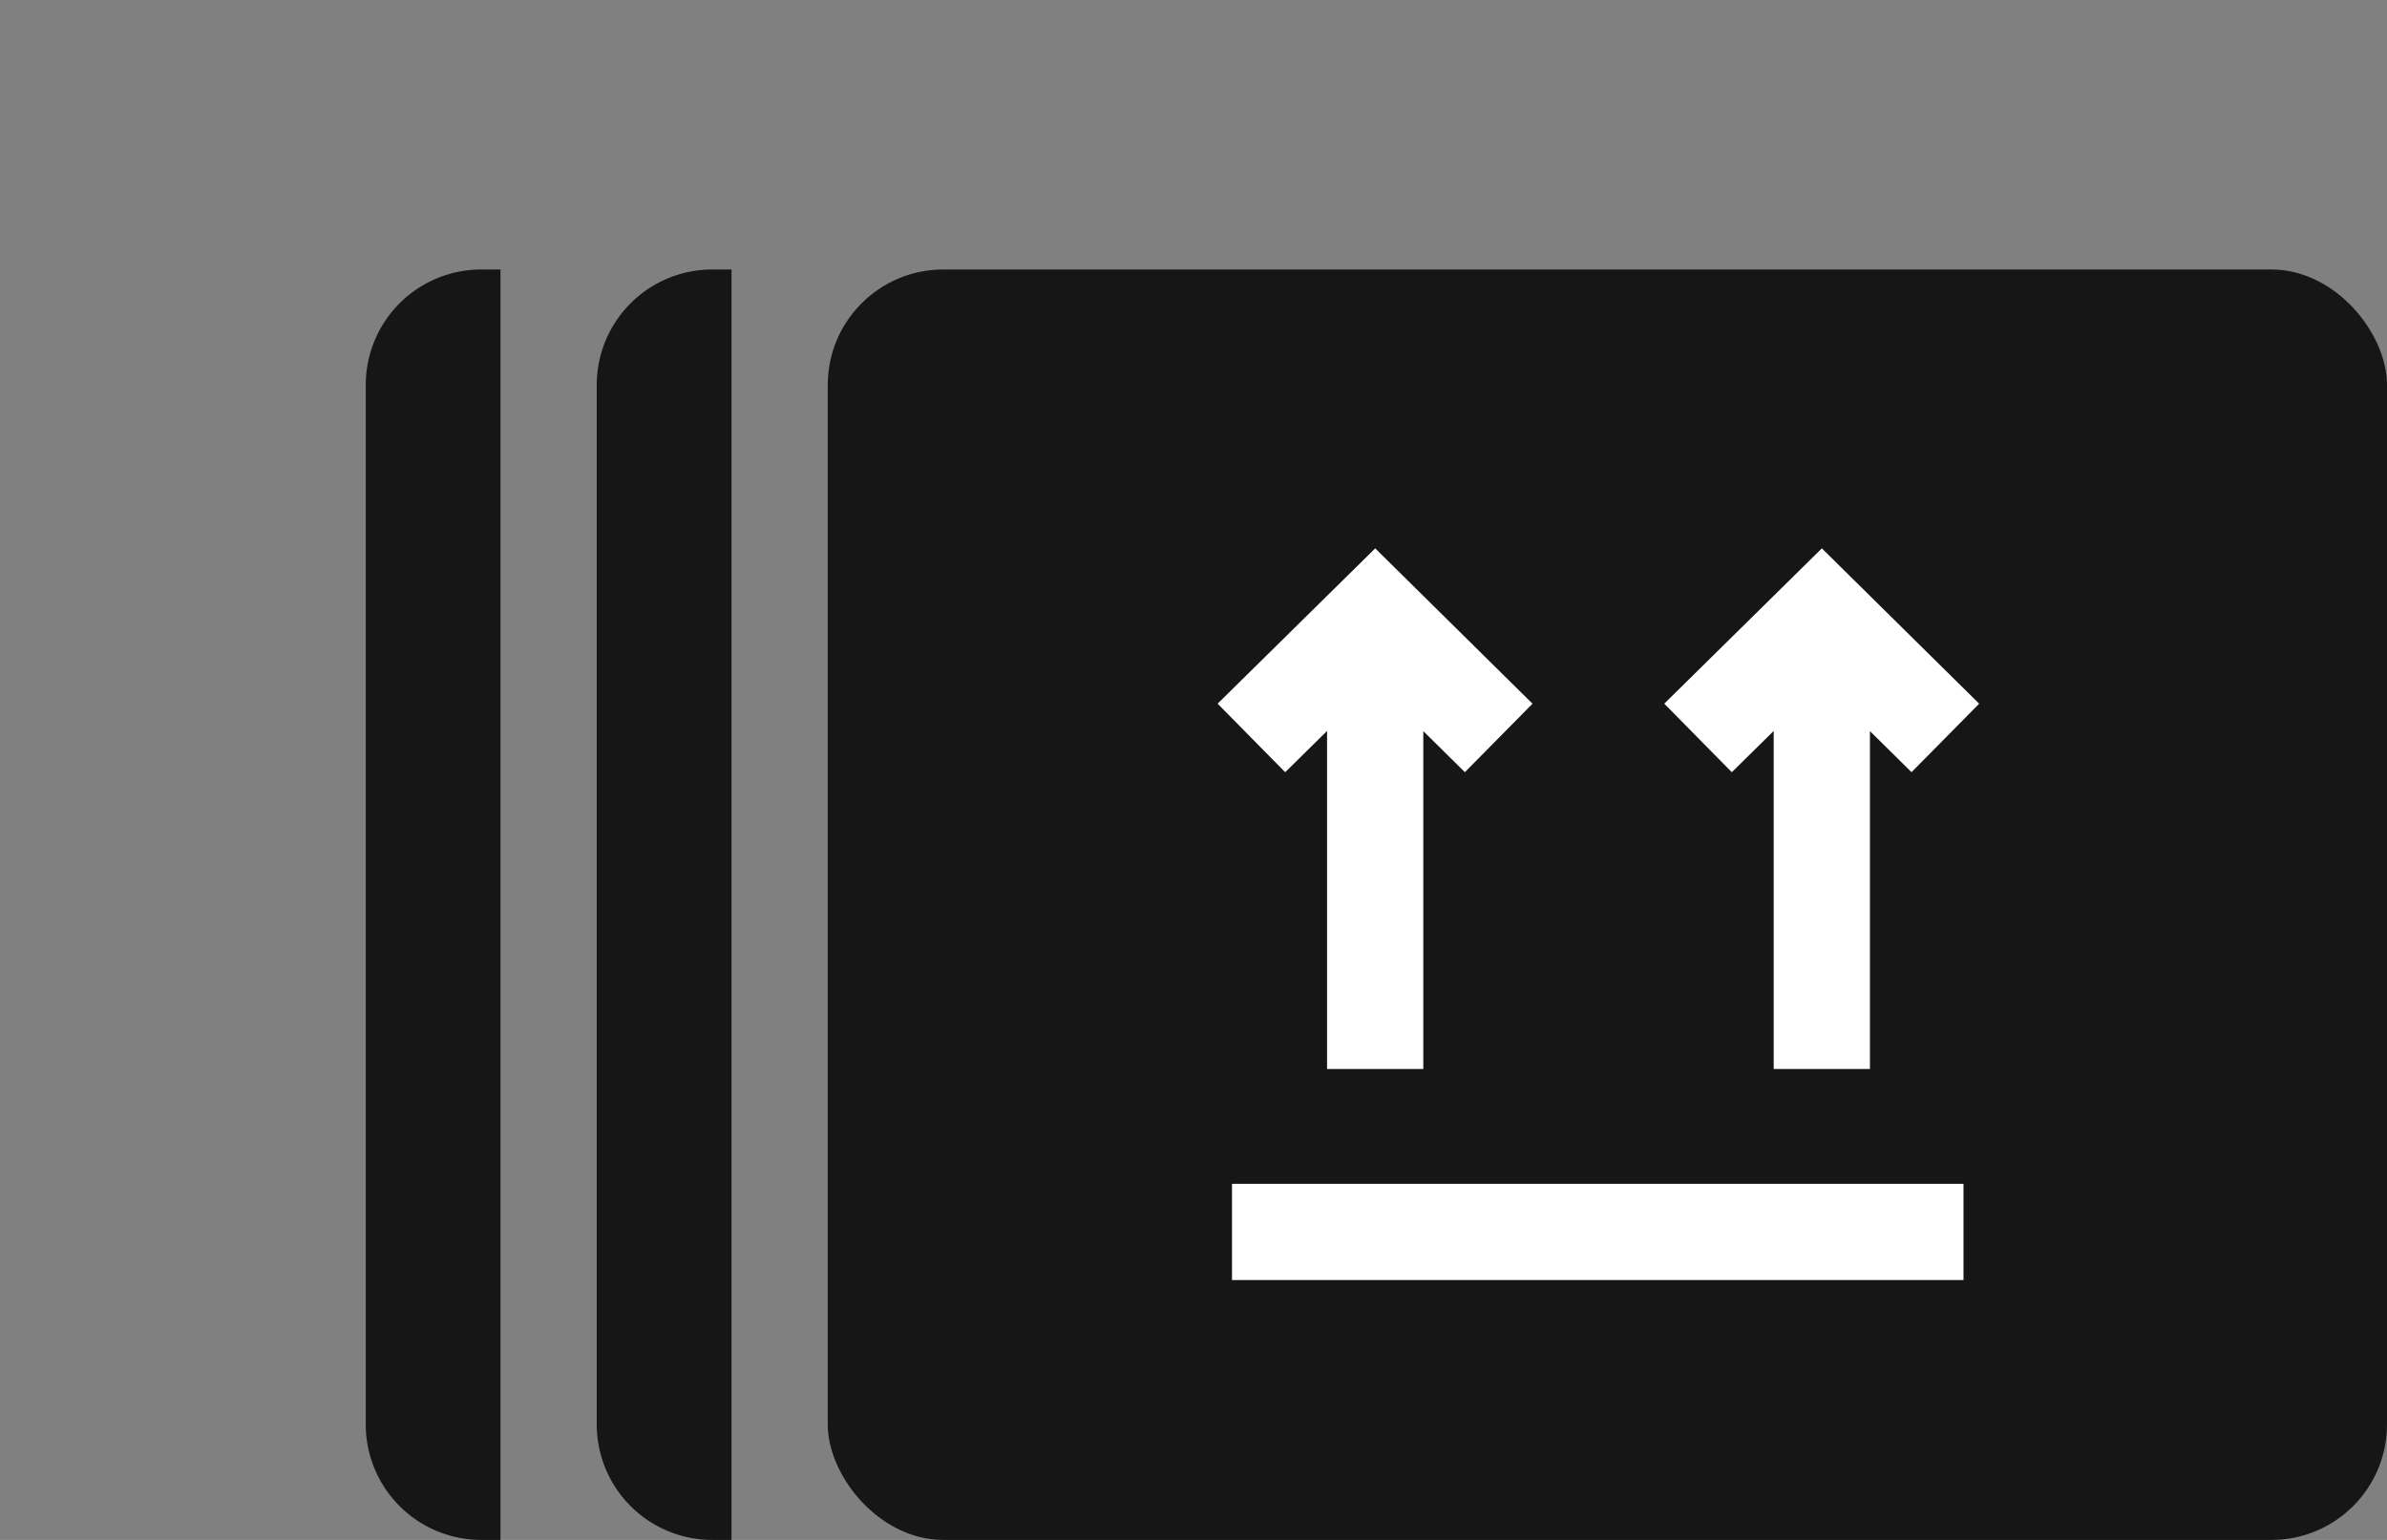
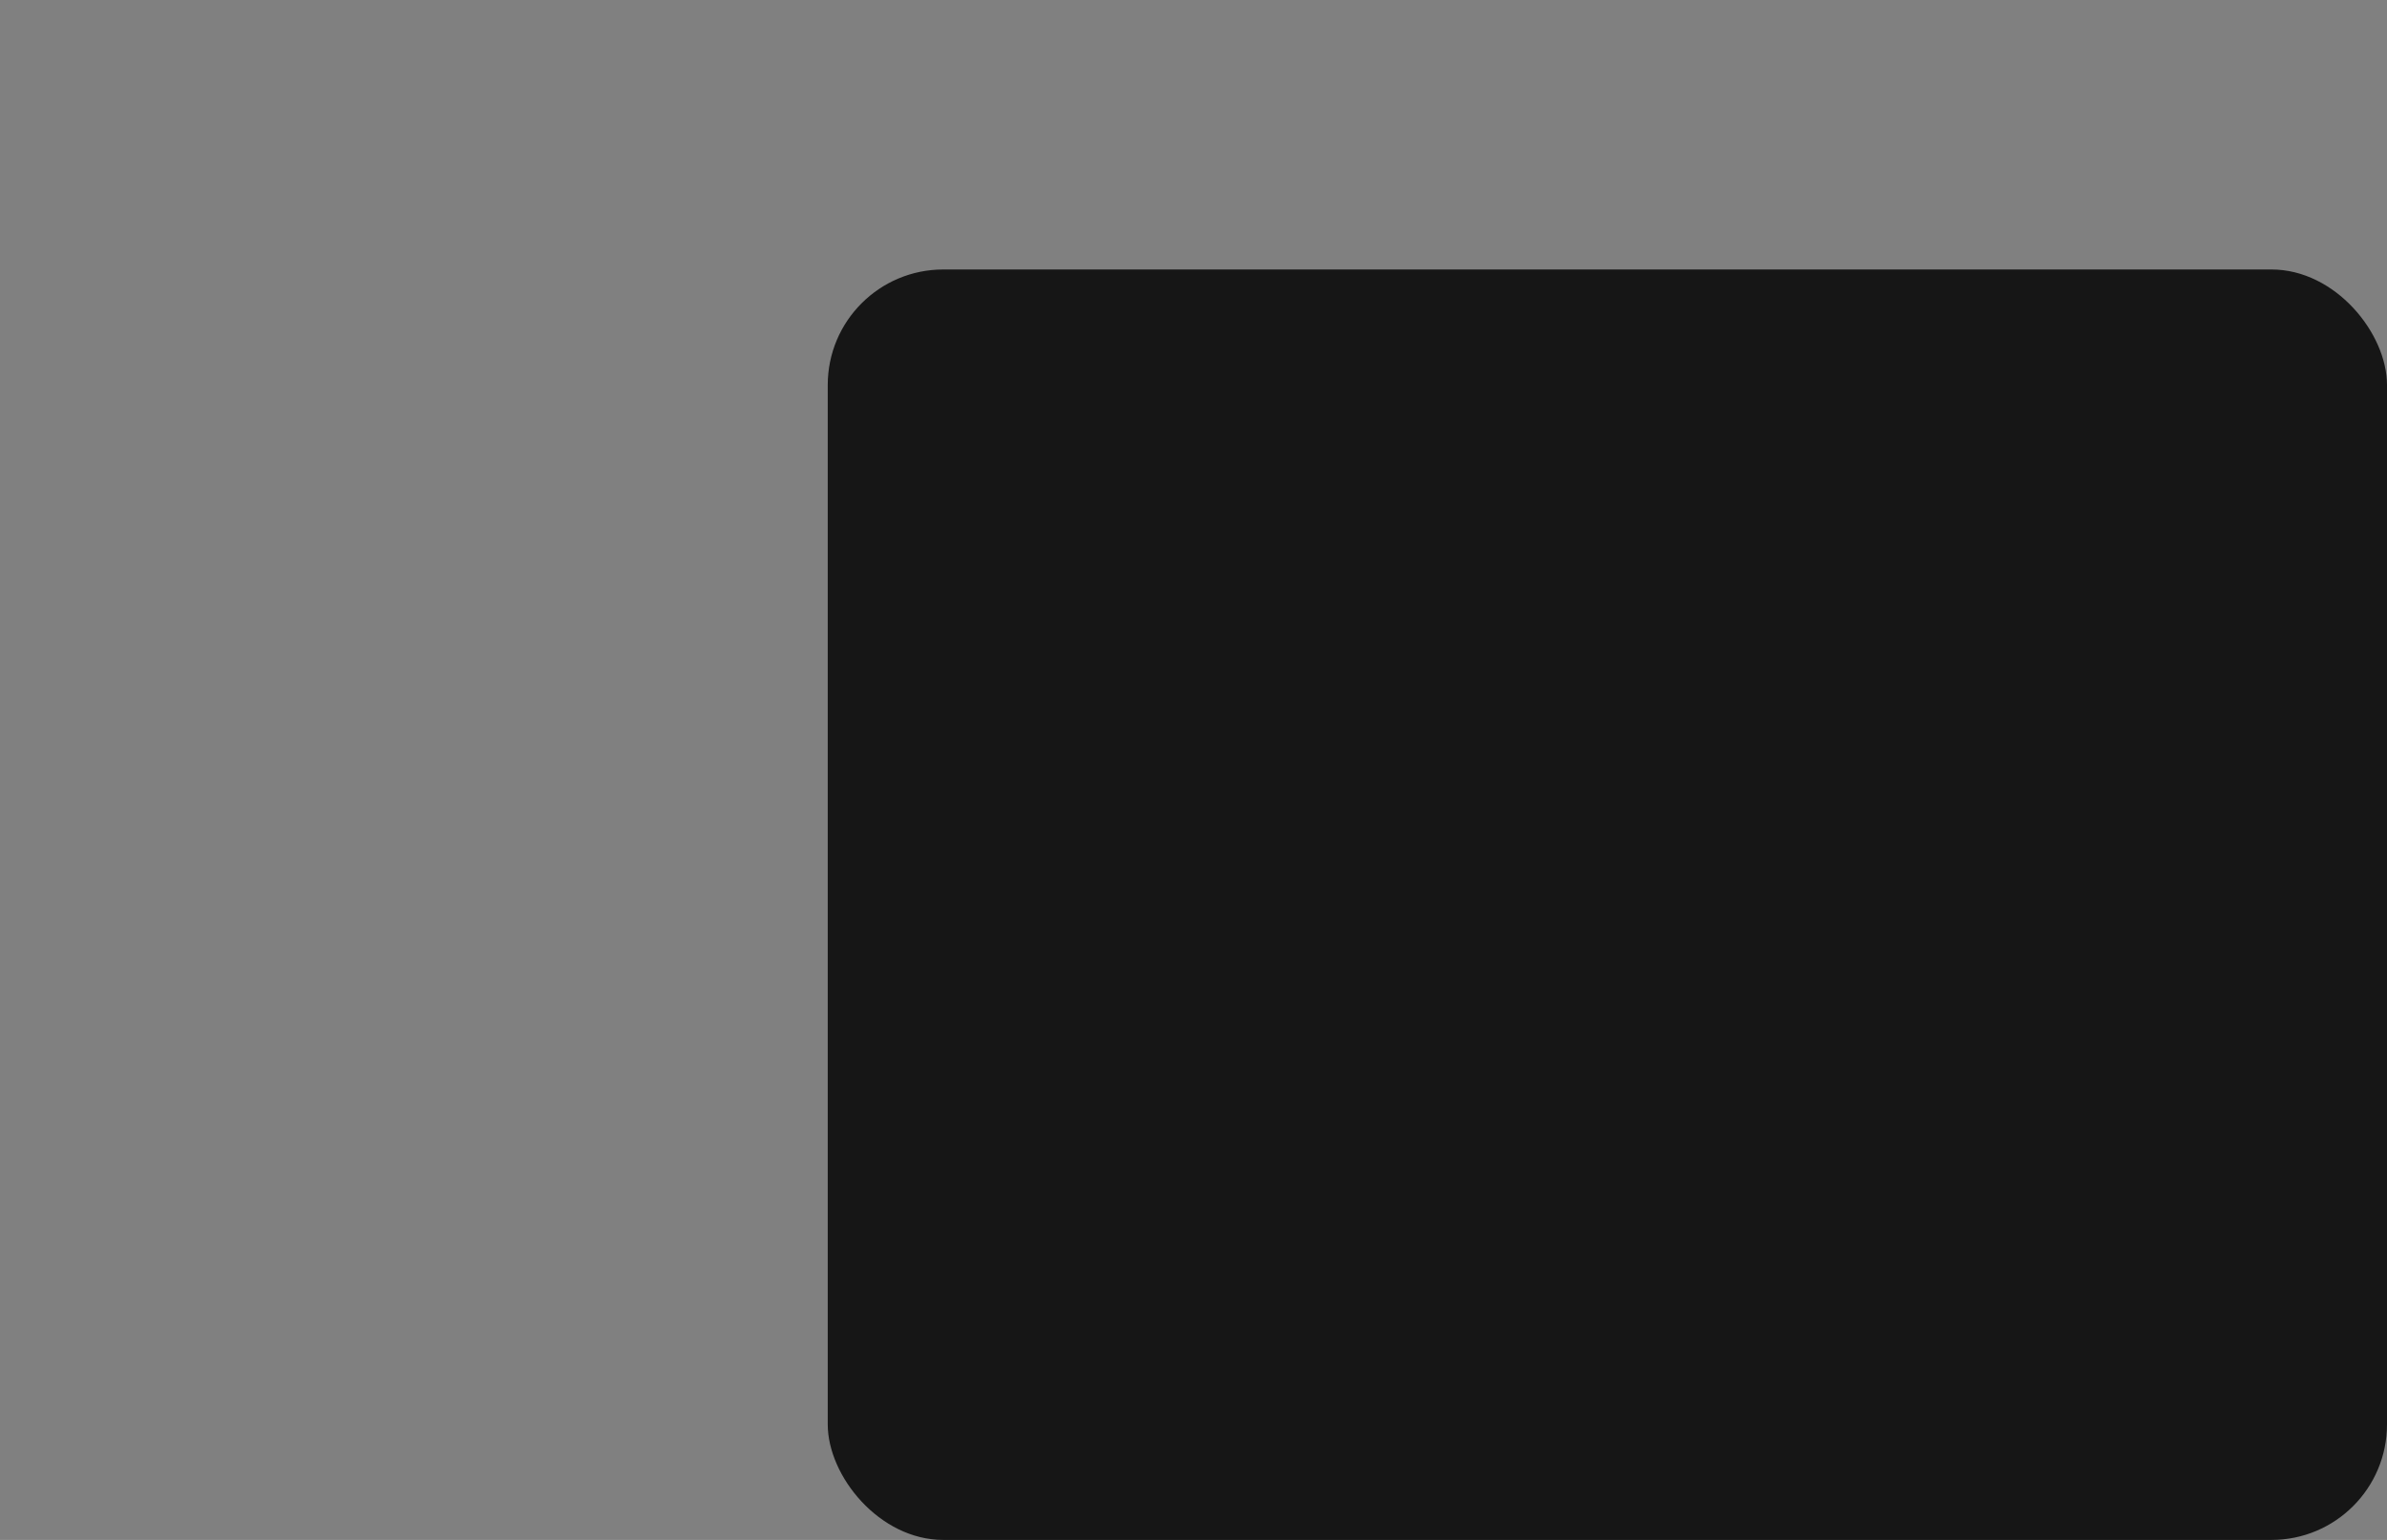
<svg xmlns="http://www.w3.org/2000/svg" width="124" height="80" fill="none">
  <rect width="100%" height="100%" fill="#808080" stroke="none" />
-   <path d="M31 20a6 6 0 016-6h1v66h-1a6 6 0 01-6-6V20zm-12 0a6 6 0 016-6h1v66h-1a6 6 0 01-6-6V20z" fill="#161616" />
  <rect x="43" y="14" width="81" height="66" rx="6" fill="#161616" />
-   <path d="M64 64h38M71.438 32.656v22.878m-6.43-17.197L71.438 32l6.416 6.337m16.786-5.681v22.878m-6.43-17.197L94.64 32l6.417 6.337" stroke="#fff" stroke-width="5" stroke-miterlimit="10" />
</svg>